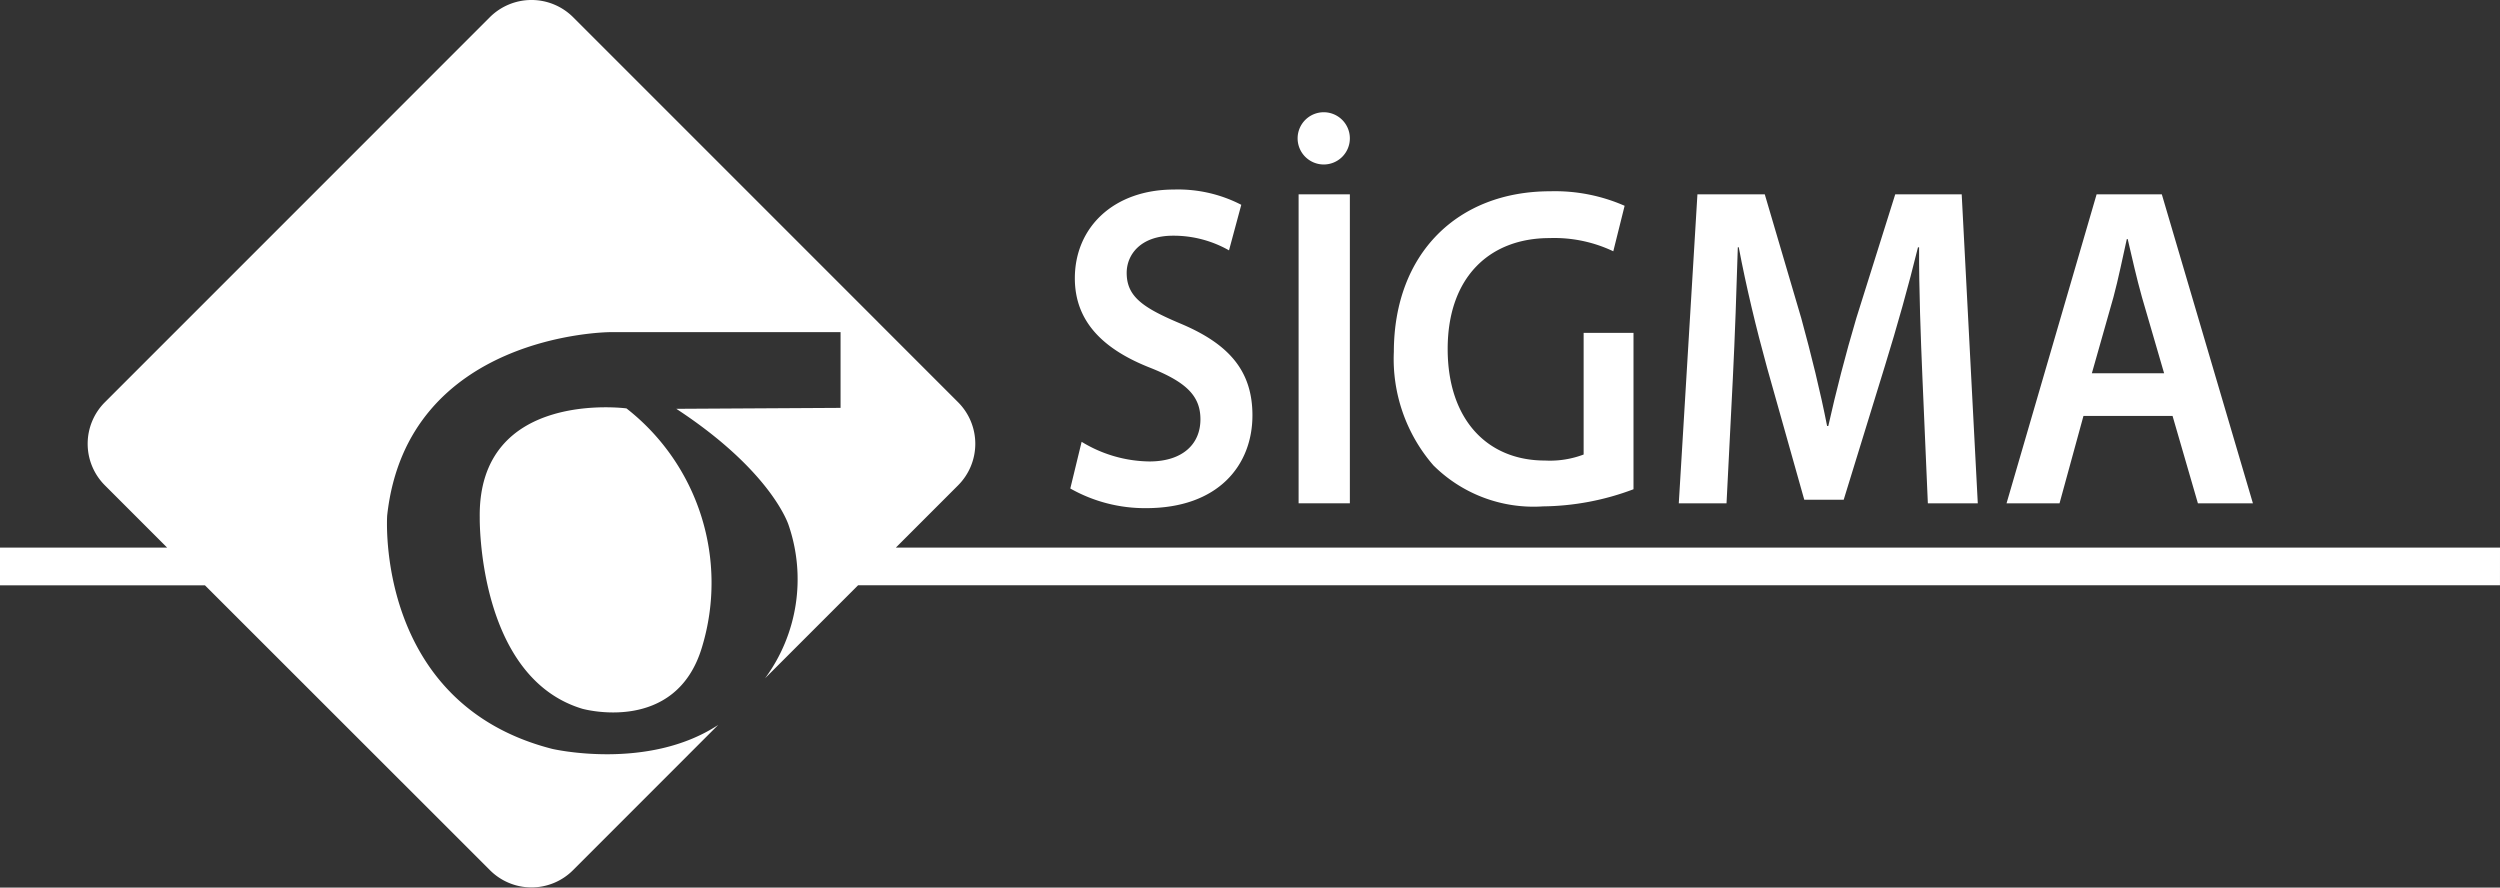
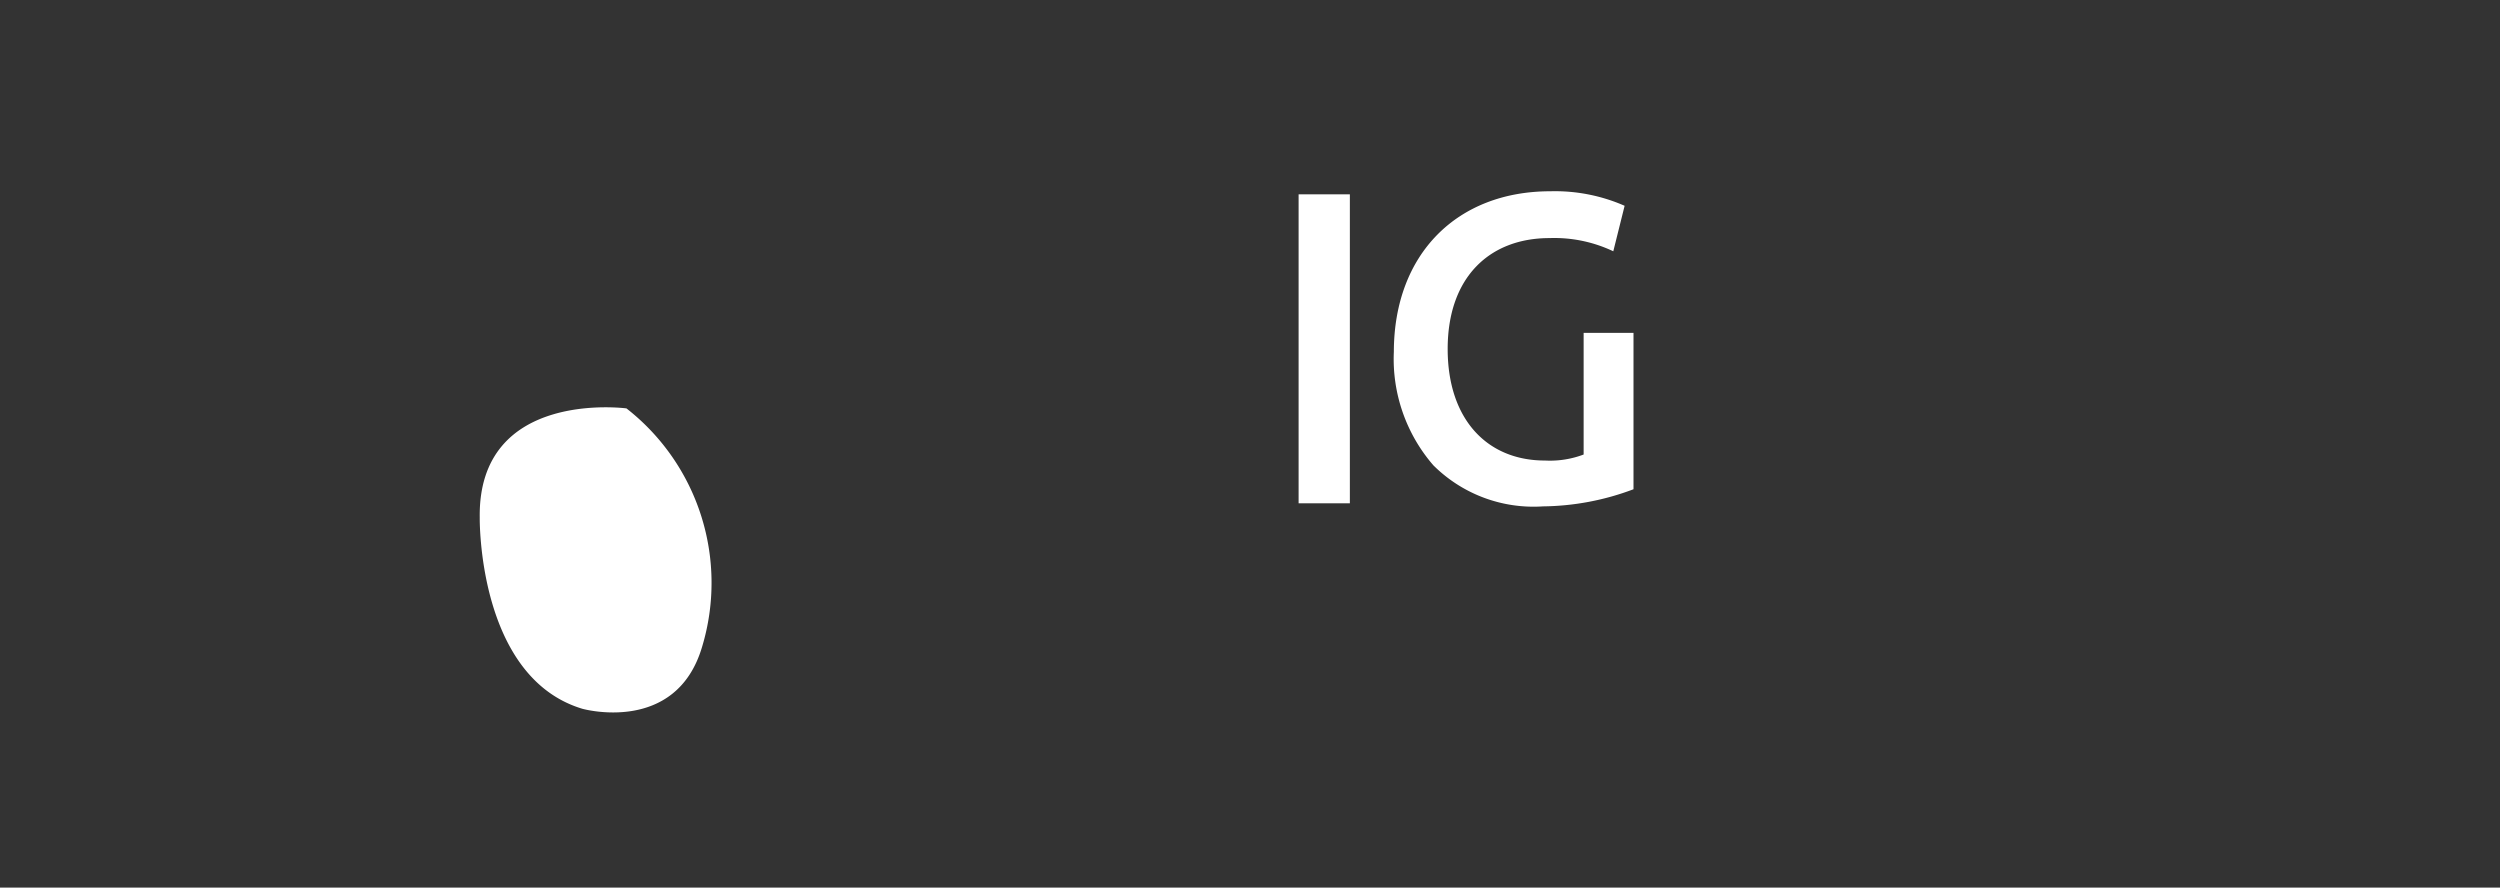
<svg xmlns="http://www.w3.org/2000/svg" width="119.357" height="42.375" viewBox="0 0 119.357 42.375">
  <rect x="0" y="0" width="119.357" height="42.375" fill="#333333" stroke="none" />
  <defs>
    <style>.a{fill:#fff;}</style>
  </defs>
  <g transform="translate(-522.122 -428.55)">
-     <path class="a" d="M669.265,630.372a6.336,6.336,0,0,1-3.238-.938l-.541,2.229a7.229,7.229,0,0,0,3.621.938c3.453,0,5.075-2.058,5.075-4.43,0-2.121-1.117-3.409-3.444-4.385-1.786-.753-2.56-1.285-2.56-2.417,0-.866.66-1.775,2.211-1.775a5.346,5.346,0,0,1,2.674.7l.586-2.175a6.568,6.568,0,0,0-3.208-.729c-2.9,0-4.738,1.819-4.738,4.236,0,2.112,1.413,3.421,3.624,4.284,1.694.678,2.372,1.335,2.372,2.449C671.7,629.563,670.824,630.372,669.265,630.372Z" transform="translate(-92.265 -179.791)" />
    <rect class="a" width="2.447" height="14.751" transform="translate(584.121 437.828)" />
    <path class="a" d="M677.779,632.461a12.572,12.572,0,0,0,4.32-.818v-7.465h-2.381v5.807a4.542,4.542,0,0,1-1.849.287c-2.766,0-4.642-1.974-4.642-5.326,0-3.436,2.01-5.294,4.86-5.294a6.561,6.561,0,0,1,3.047.63l.541-2.172a8.263,8.263,0,0,0-3.552-.693c-4.436,0-7.457,2.984-7.466,7.663a7.749,7.749,0,0,0,1.885,5.419A6.778,6.778,0,0,0,677.779,632.461Z" transform="translate(-81.989 -179.735)" />
-     <path class="a" d="M677.789,626.288c.1-2,.182-4.362.239-6.294h.045c.35,1.855.831,3.86,1.353,5.754l1.775,6.3h1.882l1.966-6.384c.577-1.867,1.138-3.856,1.58-5.667h.054c-.009,2.01.078,4.3.158,6.2l.26,6.02h2.384l-.768-14.752h-3.173l-1.858,5.912c-.517,1.736-.977,3.54-1.338,5.15h-.057c-.323-1.643-.753-3.394-1.231-5.138l-1.745-5.924H676.1l-.89,14.752h2.279Z" transform="translate(-72.938 -179.638)" />
-     <path class="a" d="M684.12,628.047h4.254l1.21,4.17h2.626l-4.349-14.752h-3.113l-4.3,14.752h2.53Zm1.434-5.679c.236-.878.442-1.9.636-2.766h.042c.2.857.424,1.861.681,2.775l1.058,3.633h-3.45Z" transform="translate(-62.528 -179.638)" />
-     <path class="a" d="M670.365,618.649a1.247,1.247,0,1,0-1.246-1.249A1.248,1.248,0,0,0,670.365,618.649Z" transform="translate(-85.045 -182.246)" />
    <path class="a" d="M663.054,620.922s-7.086-.947-7.005,5.2c0,0-.125,7.627,4.9,9.141,0,0,4.469,1.255,5.715-2.955A10.566,10.566,0,0,0,663.054,620.922Z" transform="translate(-111.023 -172.874)" />
-     <path class="a" d="M767.738,640.505H691.151l2.969-2.97a2.806,2.806,0,0,0,0-3.973l-18.381-18.384a2.815,2.815,0,0,0-3.967,0l-18.381,18.384a2.805,2.805,0,0,0,0,3.973l2.969,2.97h-7.979v1.8h9.784l13.607,13.6a2.8,2.8,0,0,0,3.967,0l6.931-6.934c-3.361,2.208-7.923,1.144-7.923,1.144-8.493-2.172-7.881-11.143-7.881-11.143.956-8.708,10.629-8.753,10.629-8.753h11.017v3.615l-7.842.045c4.58,3,5.362,5.554,5.362,5.554a7.971,7.971,0,0,1-1.126,7.313l4.442-4.442h78.389Z" transform="translate(-126.259 -185.811)" />
  </g>
</svg>